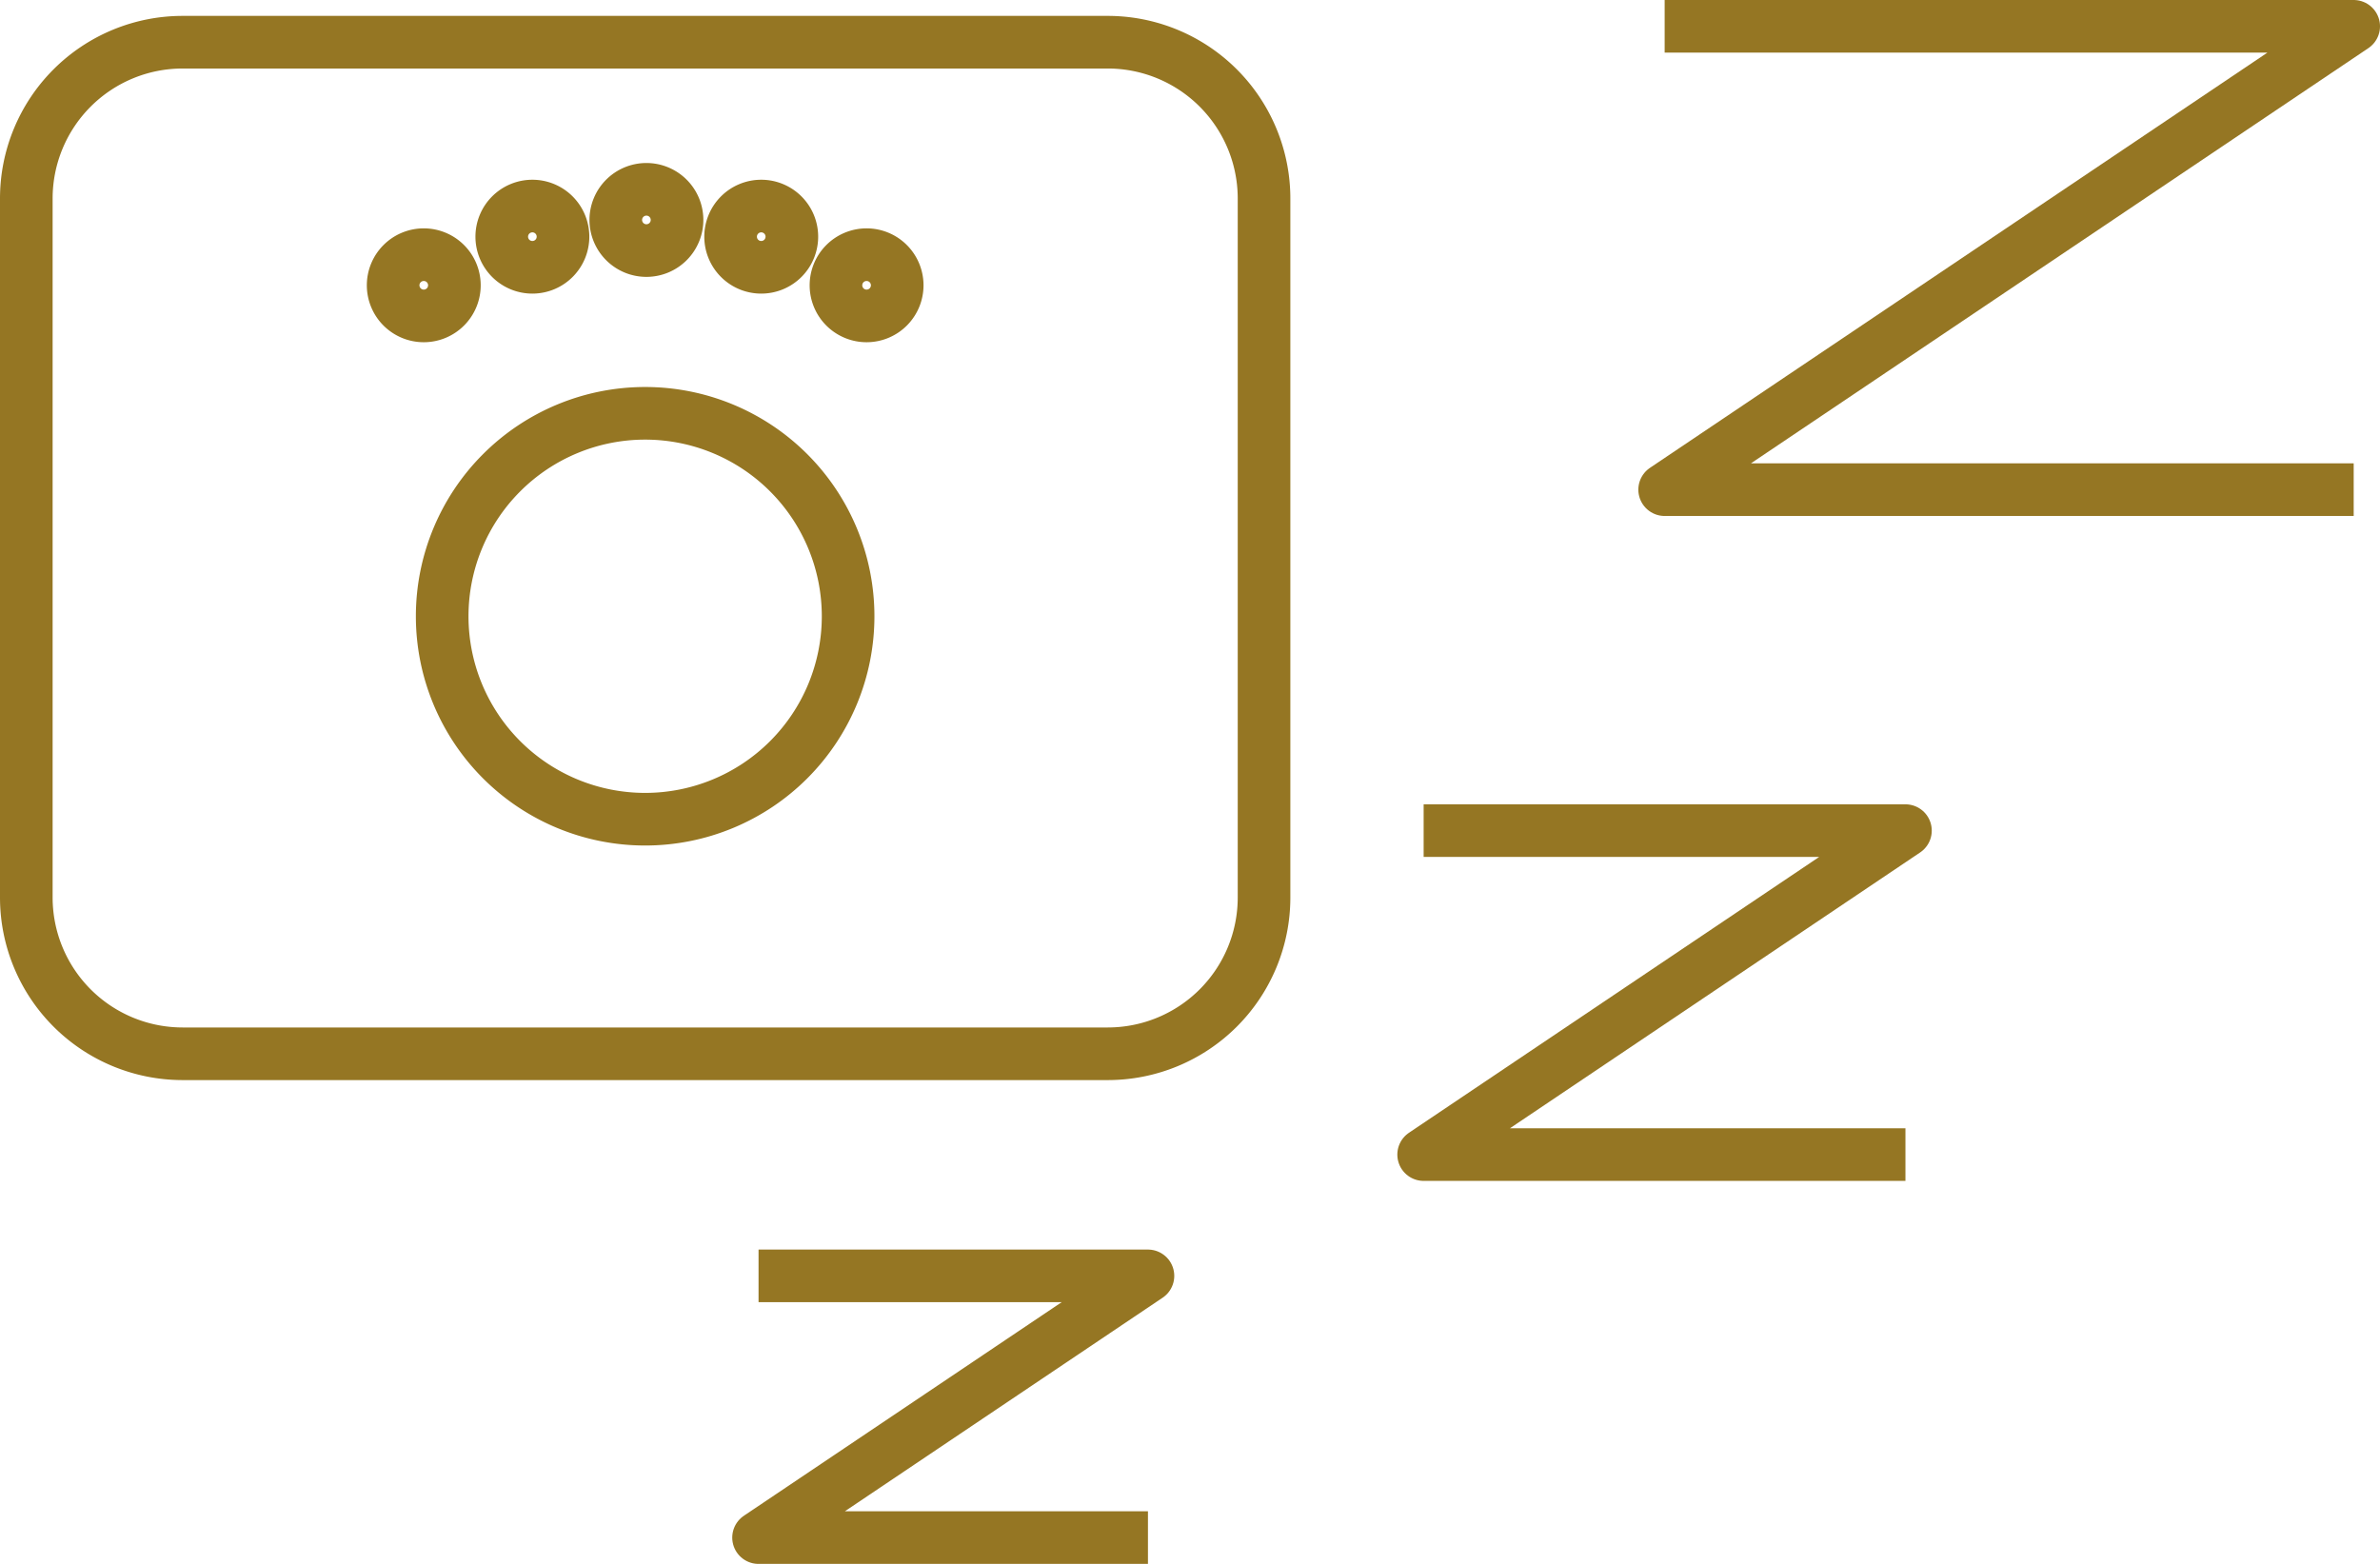
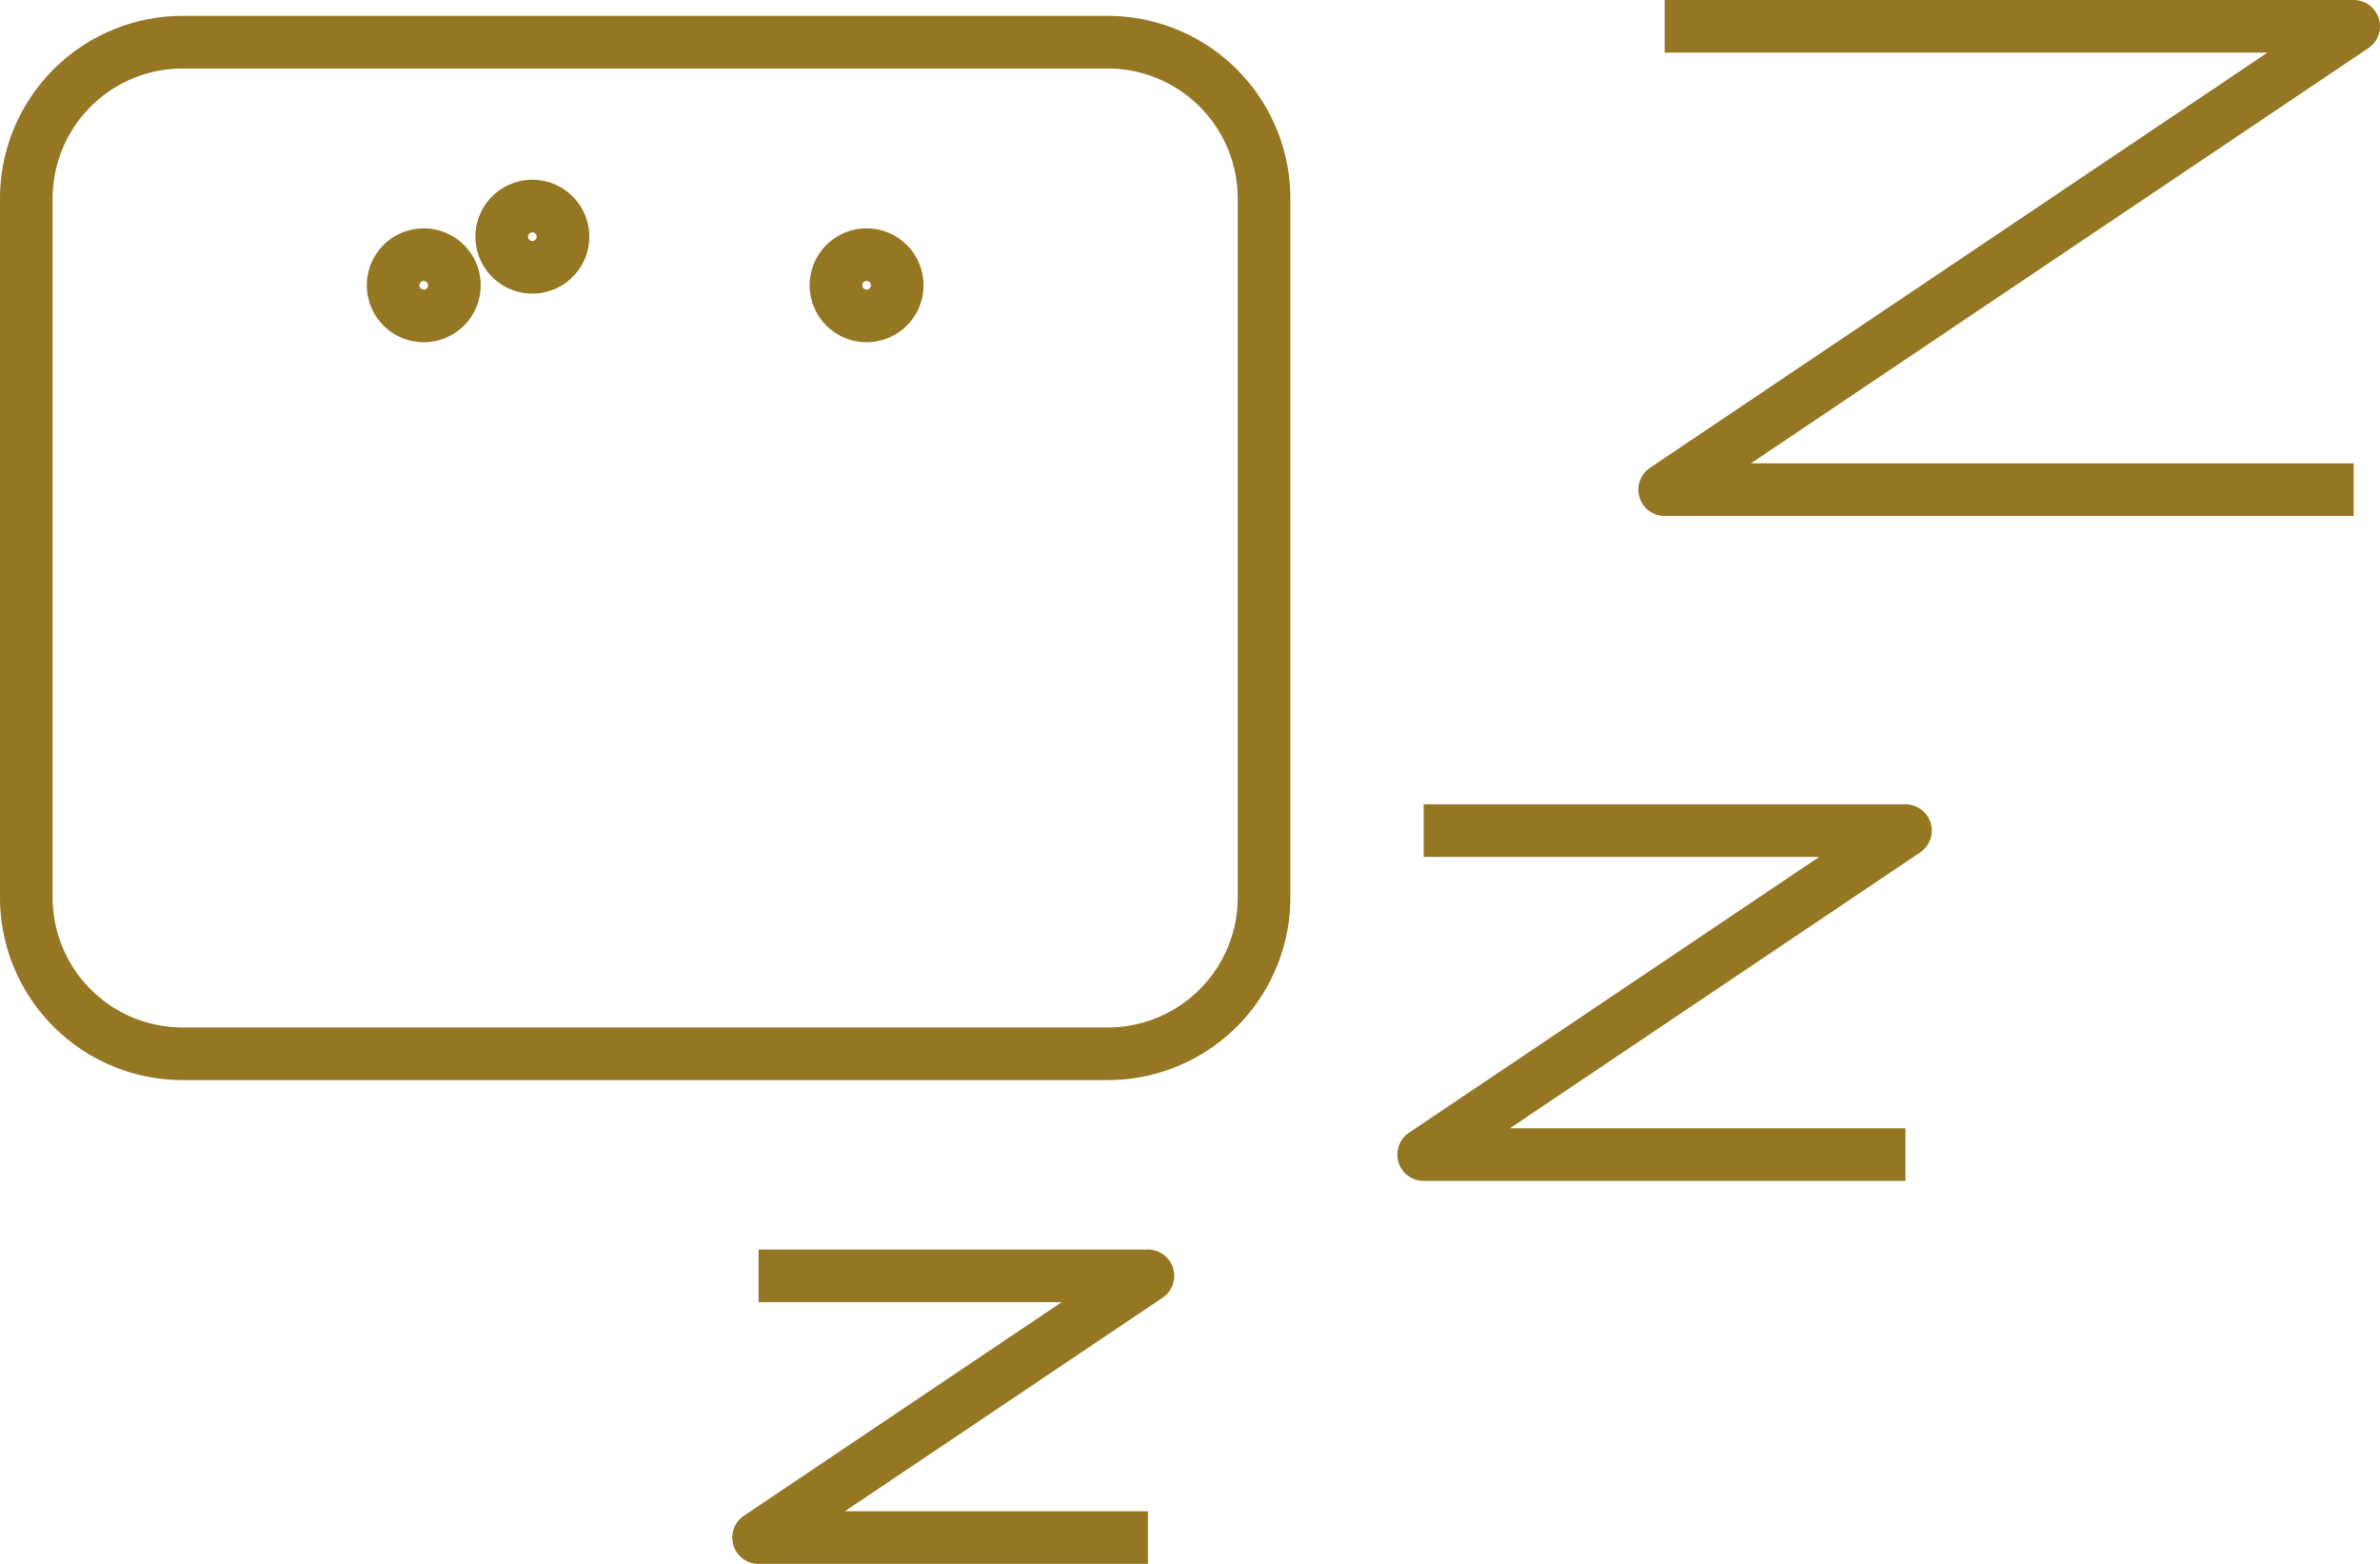
<svg xmlns="http://www.w3.org/2000/svg" width="45.228" height="29.722" viewBox="0 0 45.228 29.722">
  <g id="Gruppe_1945" data-name="Gruppe 1945" transform="translate(-78.385 -1250.5)">
    <g id="Gruppe_676" data-name="Gruppe 676" transform="translate(78.885 1251.302)">
      <g id="Gruppe_1943" data-name="Gruppe 1943" transform="translate(0 0)">
        <path id="Rechteck_347" data-name="Rechteck 347" d="M2.971,0H20.55a2.971,2.971,0,0,1,2.971,2.971V16.255a2.97,2.97,0,0,1-2.97,2.97H2.971A2.971,2.971,0,0,1,0,16.254V2.971A2.971,2.971,0,0,1,2.971,0Z" transform="translate(0)" fill="none" stroke="#957623" stroke-miterlimit="10" stroke-width="1" />
-         <path id="Pfad_201" data-name="Pfad 201" d="M21.293,16.029a3.857,3.857,0,1,0-3.857,3.857A3.857,3.857,0,0,0,21.293,16.029Z" transform="translate(-5.676 -5.119)" fill="none" stroke="#957623" stroke-miterlimit="10" stroke-width="1" />
-         <path id="Pfad_202" data-name="Pfad 202" d="M20.2,5.709a.582.582,0,1,0-.582.582A.582.582,0,0,0,20.2,5.709Z" transform="translate(-7.834 -2.331)" fill="none" stroke="#957623" stroke-miterlimit="10" stroke-width="1" />
-         <path id="Pfad_203" data-name="Pfad 203" d="M23.813,6.235a.582.582,0,1,0-.582.582A.582.582,0,0,0,23.813,6.235Z" transform="translate(-9.265 -2.539)" fill="none" stroke="#957623" stroke-miterlimit="10" stroke-width="1" />
+         <path id="Pfad_201" data-name="Pfad 201" d="M21.293,16.029A3.857,3.857,0,0,0,21.293,16.029Z" transform="translate(-5.676 -5.119)" fill="none" stroke="#957623" stroke-miterlimit="10" stroke-width="1" />
        <path id="Pfad_204" data-name="Pfad 204" d="M16.616,6.235a.582.582,0,1,0-.582.582A.582.582,0,0,0,16.616,6.235Z" transform="translate(-6.417 -2.539)" fill="none" stroke="#957623" stroke-miterlimit="10" stroke-width="1" />
        <path id="Pfad_205" data-name="Pfad 205" d="M27.126,7.765a.582.582,0,1,0-.582.582A.582.582,0,0,0,27.126,7.765Z" transform="translate(-10.576 -3.145)" fill="none" stroke="#957623" stroke-miterlimit="10" stroke-width="1" />
        <path id="Pfad_206" data-name="Pfad 206" d="M13.2,7.765a.582.582,0,1,0-.582.582A.582.582,0,0,0,13.2,7.765Z" transform="translate(-5.065 -3.145)" fill="none" stroke="#957623" stroke-miterlimit="10" stroke-width="1" />
      </g>
    </g>
    <path id="Pfad_2066" data-name="Pfad 2066" d="M17073.859,1251h7.4l-7.4,4.974h7.4" transform="translate(-16981.059 23.748)" fill="none" stroke="#957623" stroke-linejoin="round" stroke-width="1" />
    <path id="Pfad_2067" data-name="Pfad 2067" d="M17073.859,1251h9.156l-9.156,6.157h9.156" transform="translate(-16968.42 15.286)" fill="none" stroke="#957623" stroke-linejoin="round" stroke-width="1" />
    <path id="Pfad_2068" data-name="Pfad 2068" d="M17073.859,1251h13.094l-13.094,8.806h13.094" transform="translate(-16963.84 0)" fill="none" stroke="#957623" stroke-linejoin="round" stroke-width="1" />
  </g>
</svg>